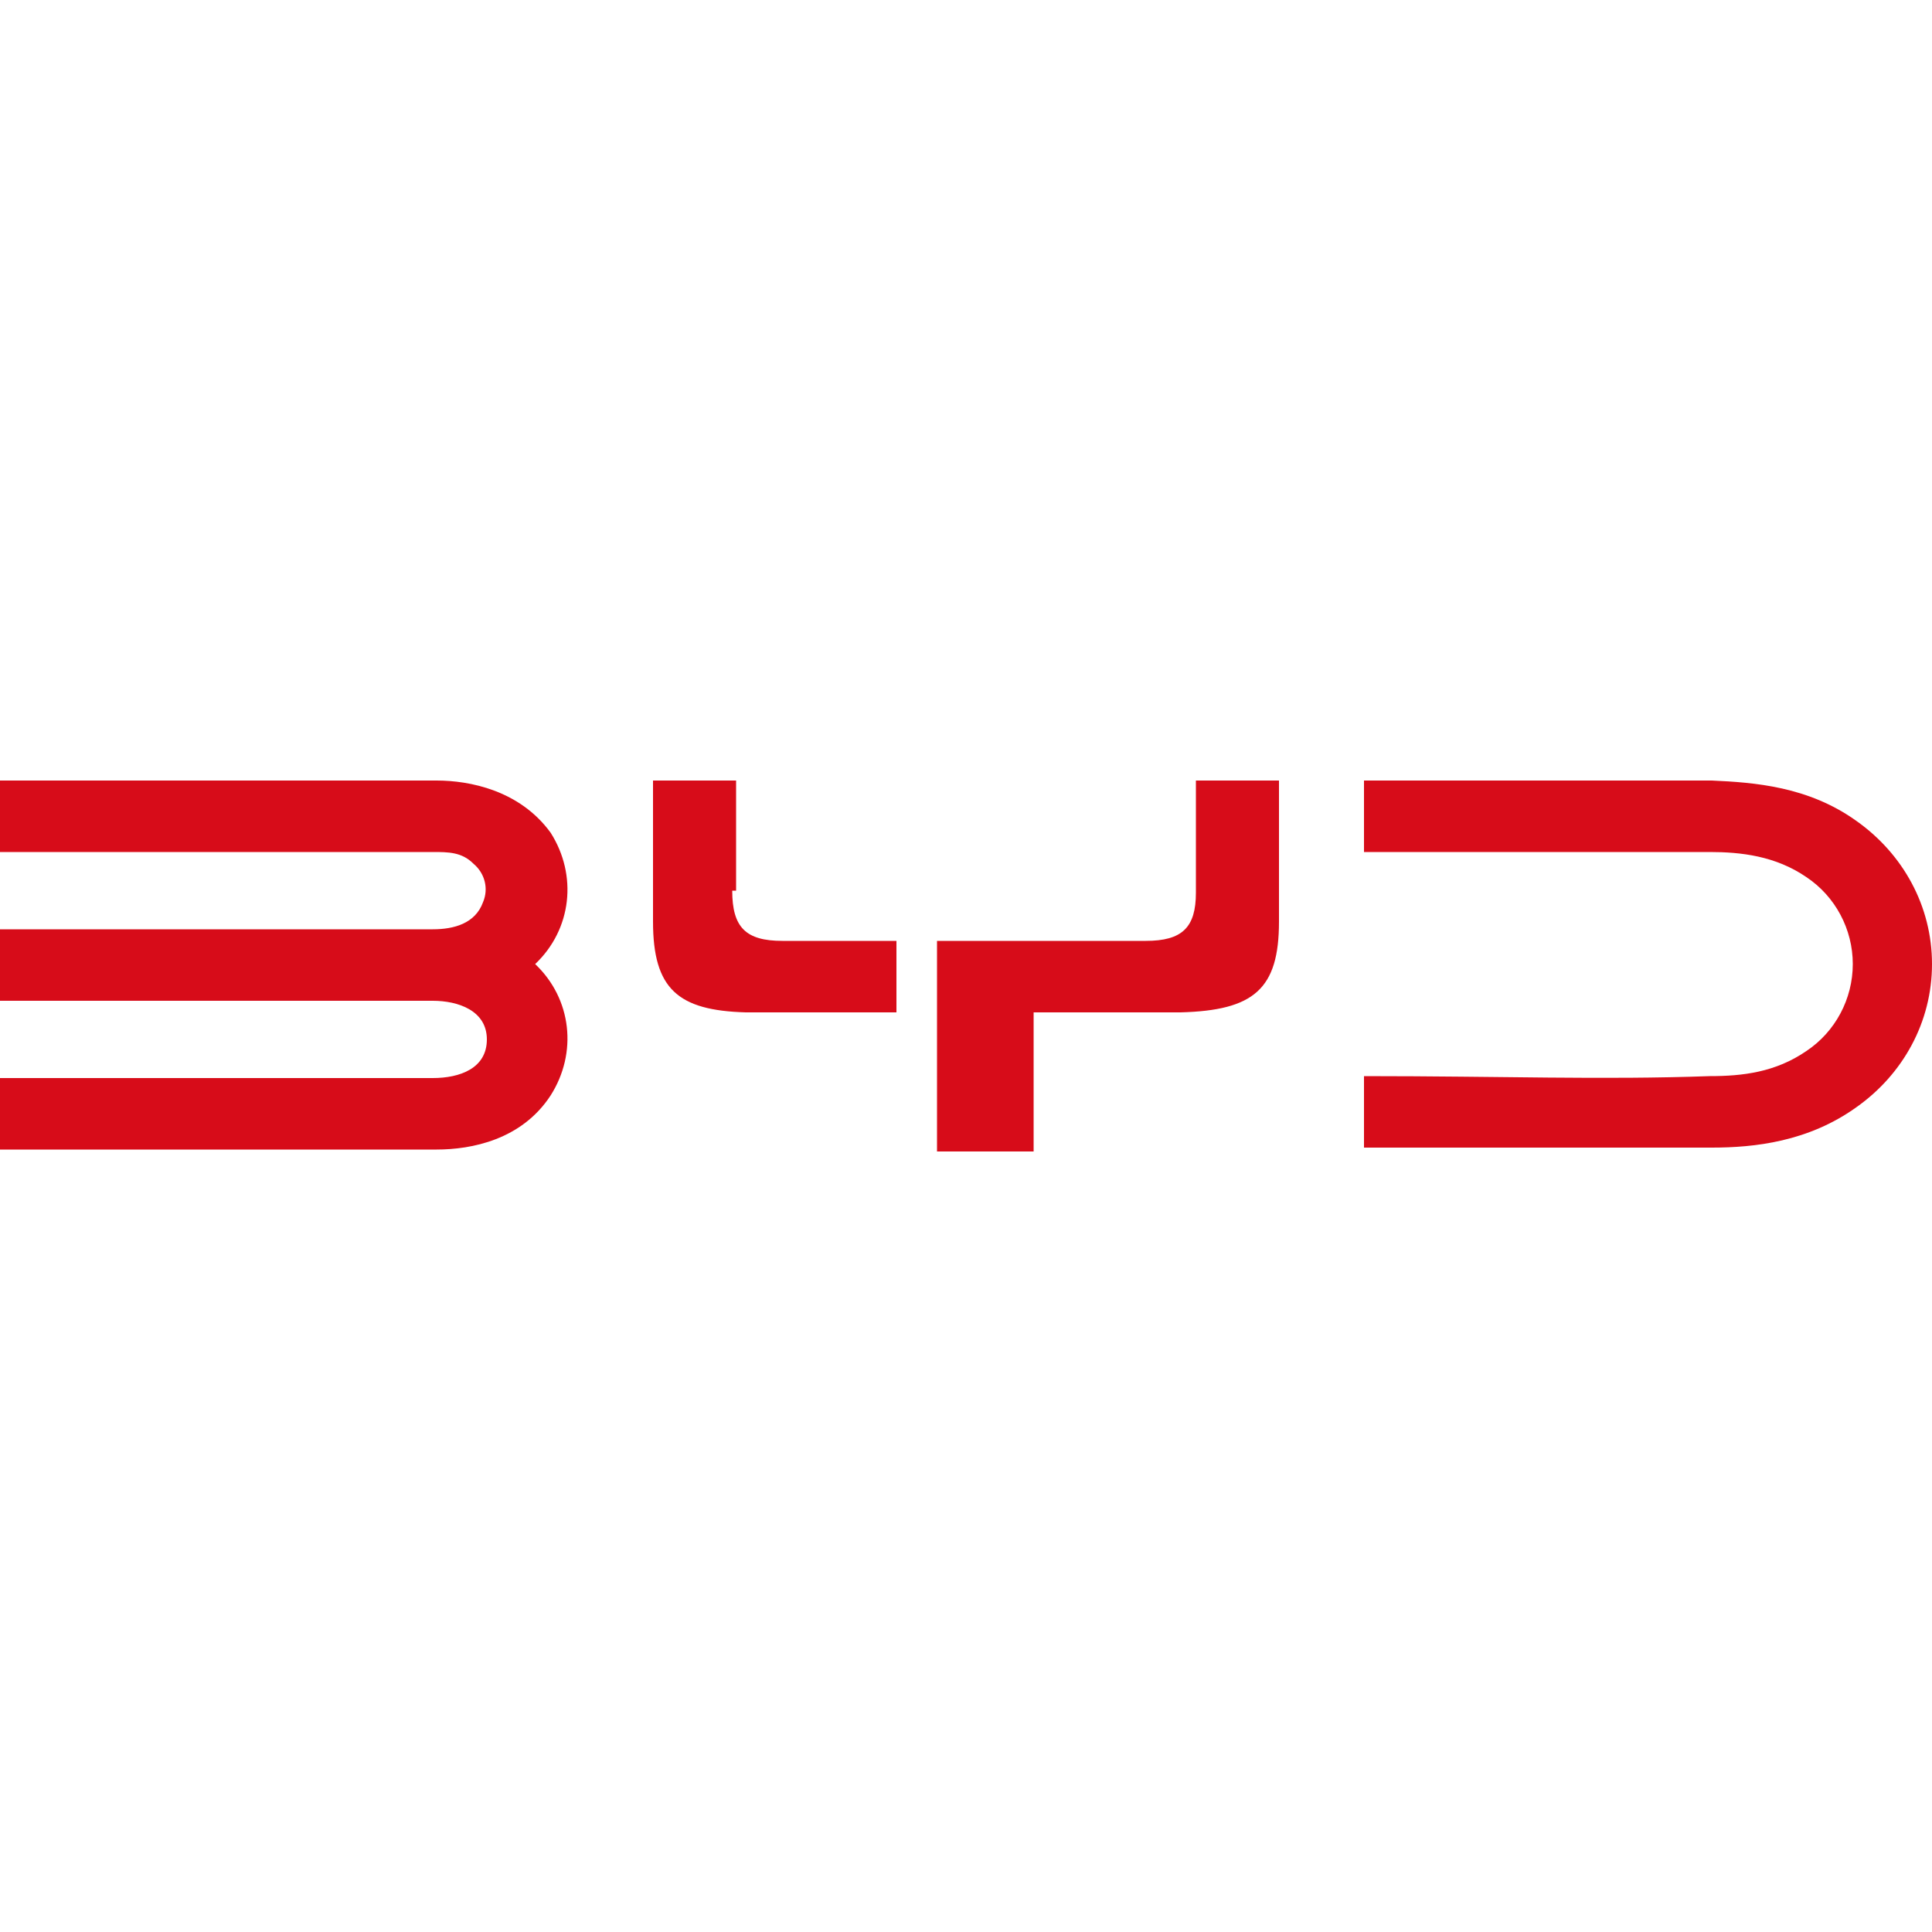
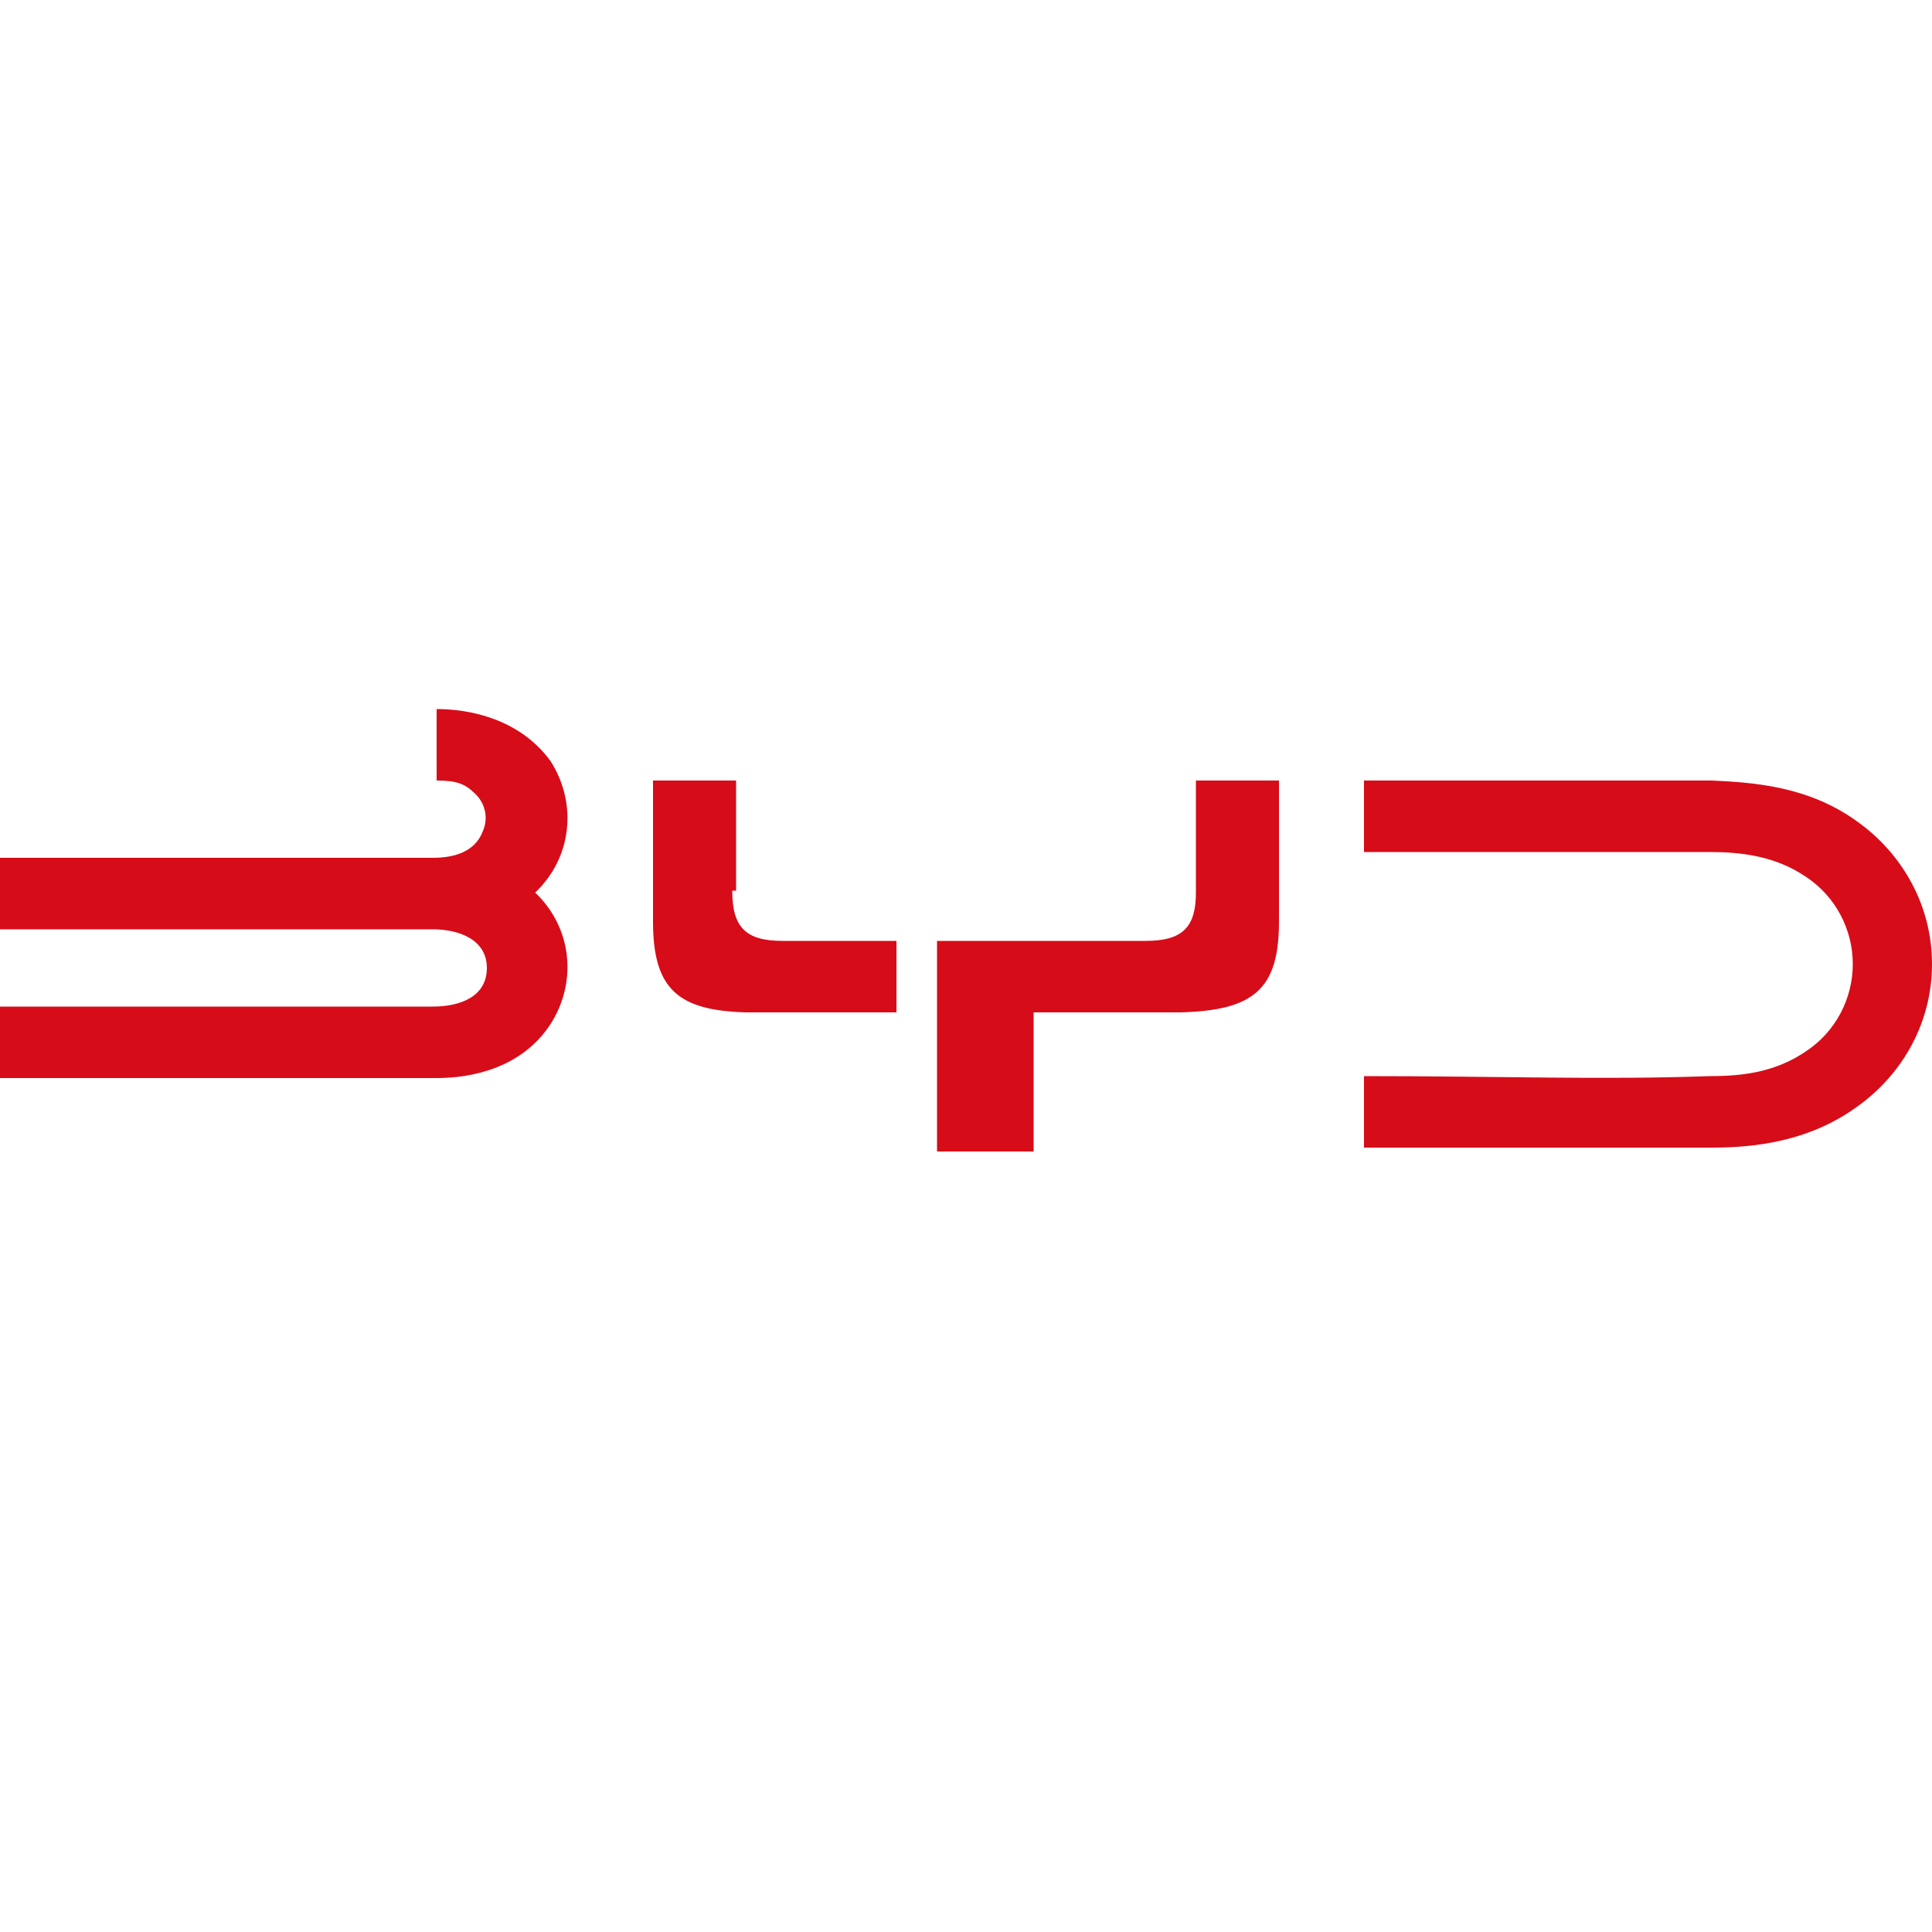
<svg xmlns="http://www.w3.org/2000/svg" id="Livello_1" viewBox="0 0 100 100">
  <defs>
    <style>      .st0 {        fill: #d70c19;      }    </style>
  </defs>
  <g id="g858">
    <g id="g856">
-       <path id="path854" class="st0" d="M22.6,40.4H0v3.7h22.4c.8,0,1.5,0,2.1.6.6.5.8,1.3.5,2-.4,1.1-1.5,1.4-2.6,1.4H0v3.7h22.4c1.3,0,2.8.5,2.8,2s-1.4,2-2.8,2H0v3.7h22.6c1.8,0,4.4-.5,5.9-2.8,1.4-2.2,1.1-5-.8-6.8,1.9-1.8,2.2-4.6.8-6.8-1.6-2.2-4.2-2.7-5.9-2.7ZM88.6,40.4h-18v3.7h17.9c1.6,0,3.4.2,5,1.3,1.5,1,2.4,2.7,2.4,4.5s-.9,3.5-2.4,4.5c-1.6,1.1-3.3,1.3-5,1.3-5.6.2-10.7,0-17.9,0v3.7h18c2.2,0,5-.3,7.5-2.1,2.4-1.7,3.9-4.4,3.9-7.4s-1.5-5.7-3.9-7.4h0c-2.5-1.8-5.3-2-7.5-2.1h0ZM38.1,46.1v-5.7h-4.3v7.3c0,3.5,1.3,4.6,4.8,4.7h7.8v-3.7h-5.9c-1.9,0-2.6-.7-2.6-2.6h.2ZM53.9,48.7h5.4c1.9,0,2.6-.7,2.6-2.5h0v-5.8h4.3v7.3c0,3.5-1.3,4.6-5.1,4.7h-7.6v7.2h-5v-10.9h5.5-.1Z" />
+       <path id="path854" class="st0" d="M22.6,40.4H0h22.4c.8,0,1.5,0,2.1.6.6.5.8,1.3.5,2-.4,1.1-1.5,1.4-2.6,1.4H0v3.7h22.4c1.3,0,2.8.5,2.8,2s-1.4,2-2.8,2H0v3.7h22.6c1.8,0,4.4-.5,5.9-2.8,1.4-2.2,1.1-5-.8-6.8,1.9-1.8,2.2-4.6.8-6.8-1.6-2.2-4.2-2.7-5.9-2.7ZM88.6,40.4h-18v3.7h17.9c1.6,0,3.4.2,5,1.3,1.5,1,2.4,2.7,2.4,4.5s-.9,3.5-2.4,4.5c-1.6,1.1-3.3,1.3-5,1.3-5.6.2-10.7,0-17.9,0v3.7h18c2.2,0,5-.3,7.5-2.1,2.4-1.7,3.9-4.4,3.9-7.4s-1.5-5.7-3.9-7.4h0c-2.5-1.8-5.3-2-7.5-2.1h0ZM38.1,46.1v-5.7h-4.3v7.3c0,3.5,1.3,4.6,4.8,4.7h7.8v-3.7h-5.9c-1.9,0-2.6-.7-2.6-2.6h.2ZM53.9,48.7h5.4c1.9,0,2.6-.7,2.6-2.5h0v-5.8h4.3v7.3c0,3.5-1.3,4.6-5.1,4.7h-7.6v7.2h-5v-10.9h5.5-.1Z" />
    </g>
  </g>
</svg>